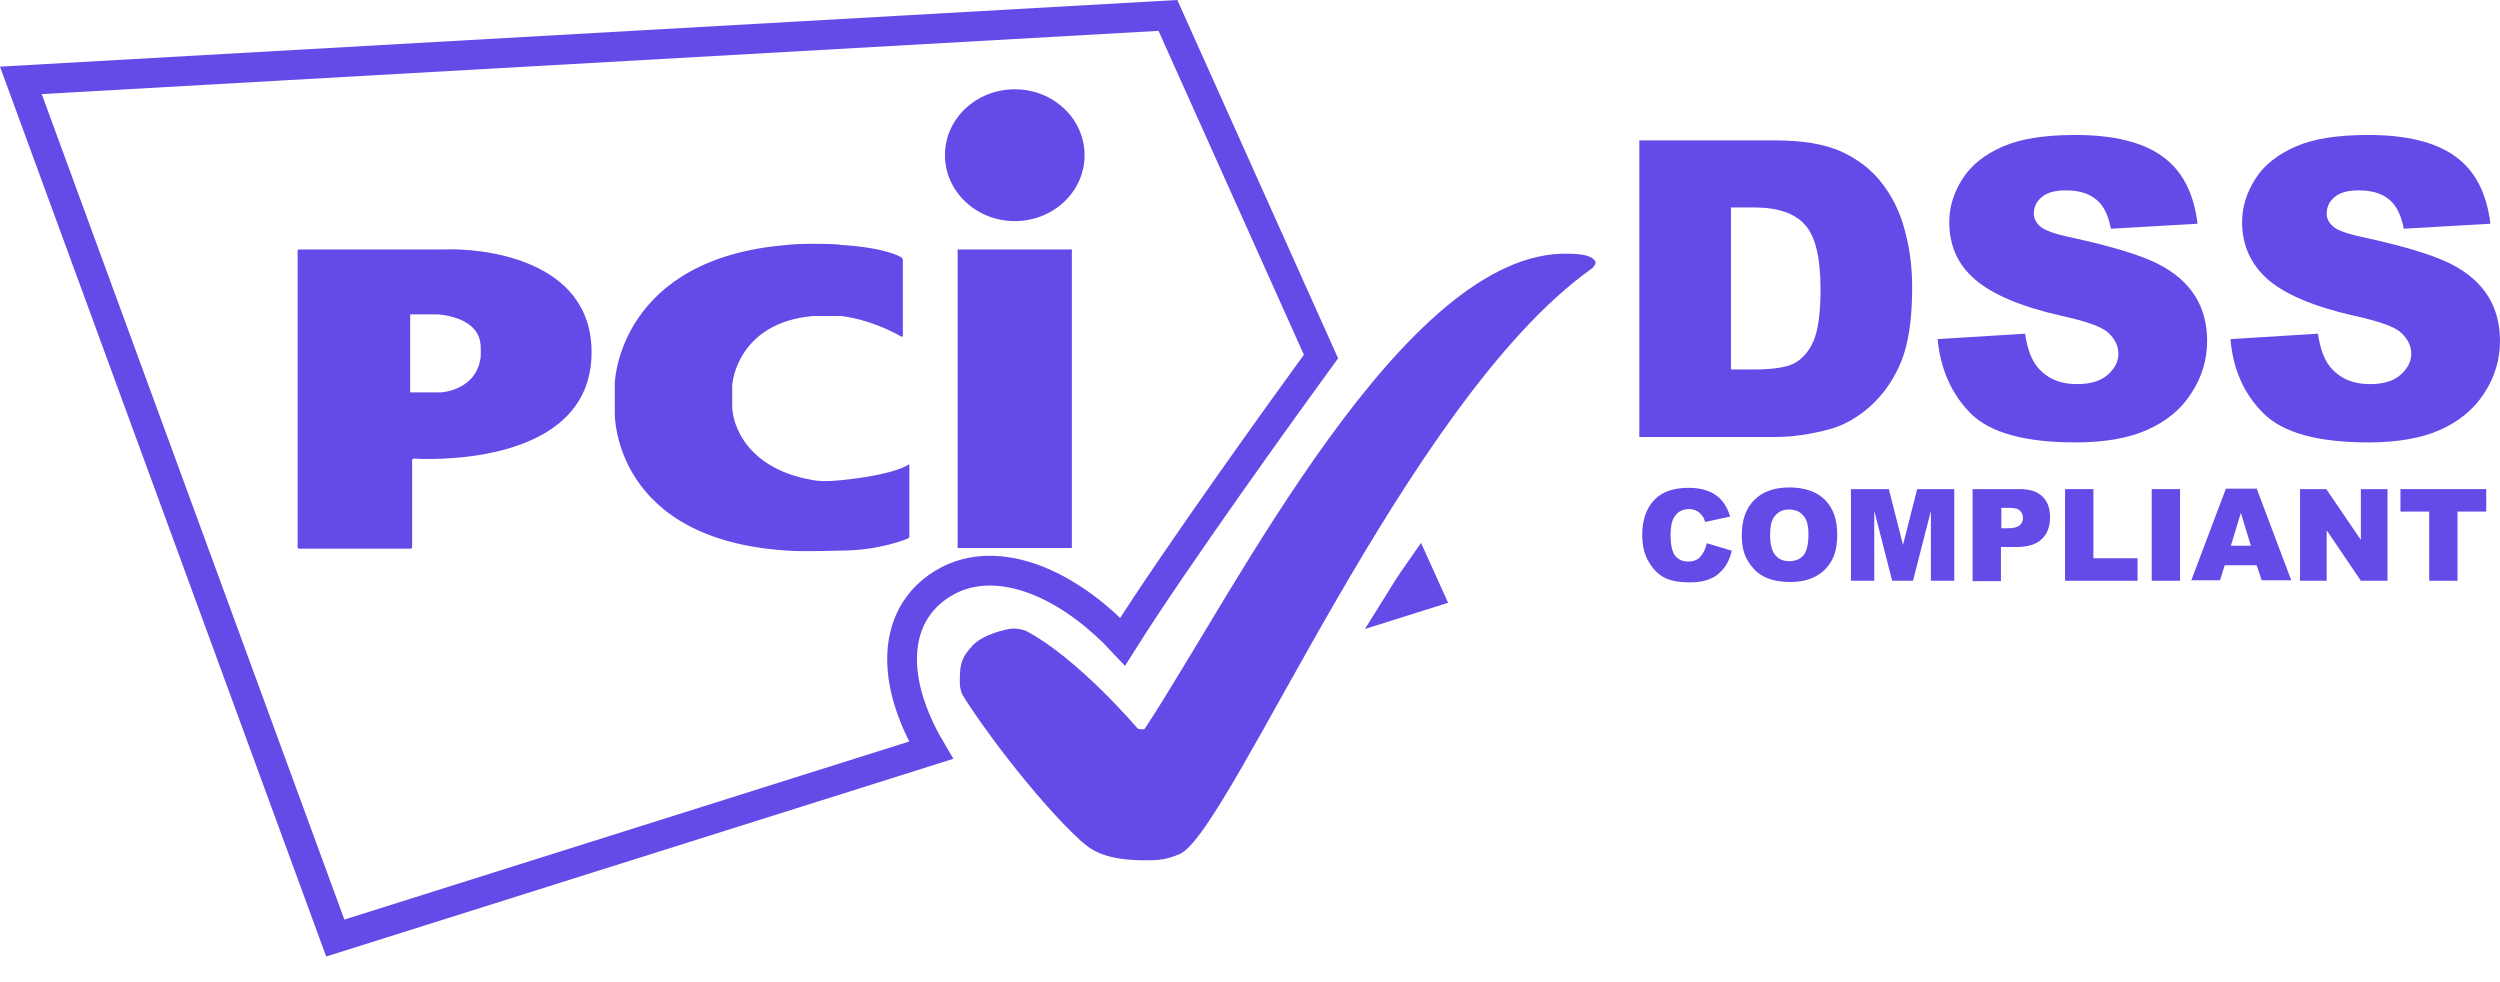
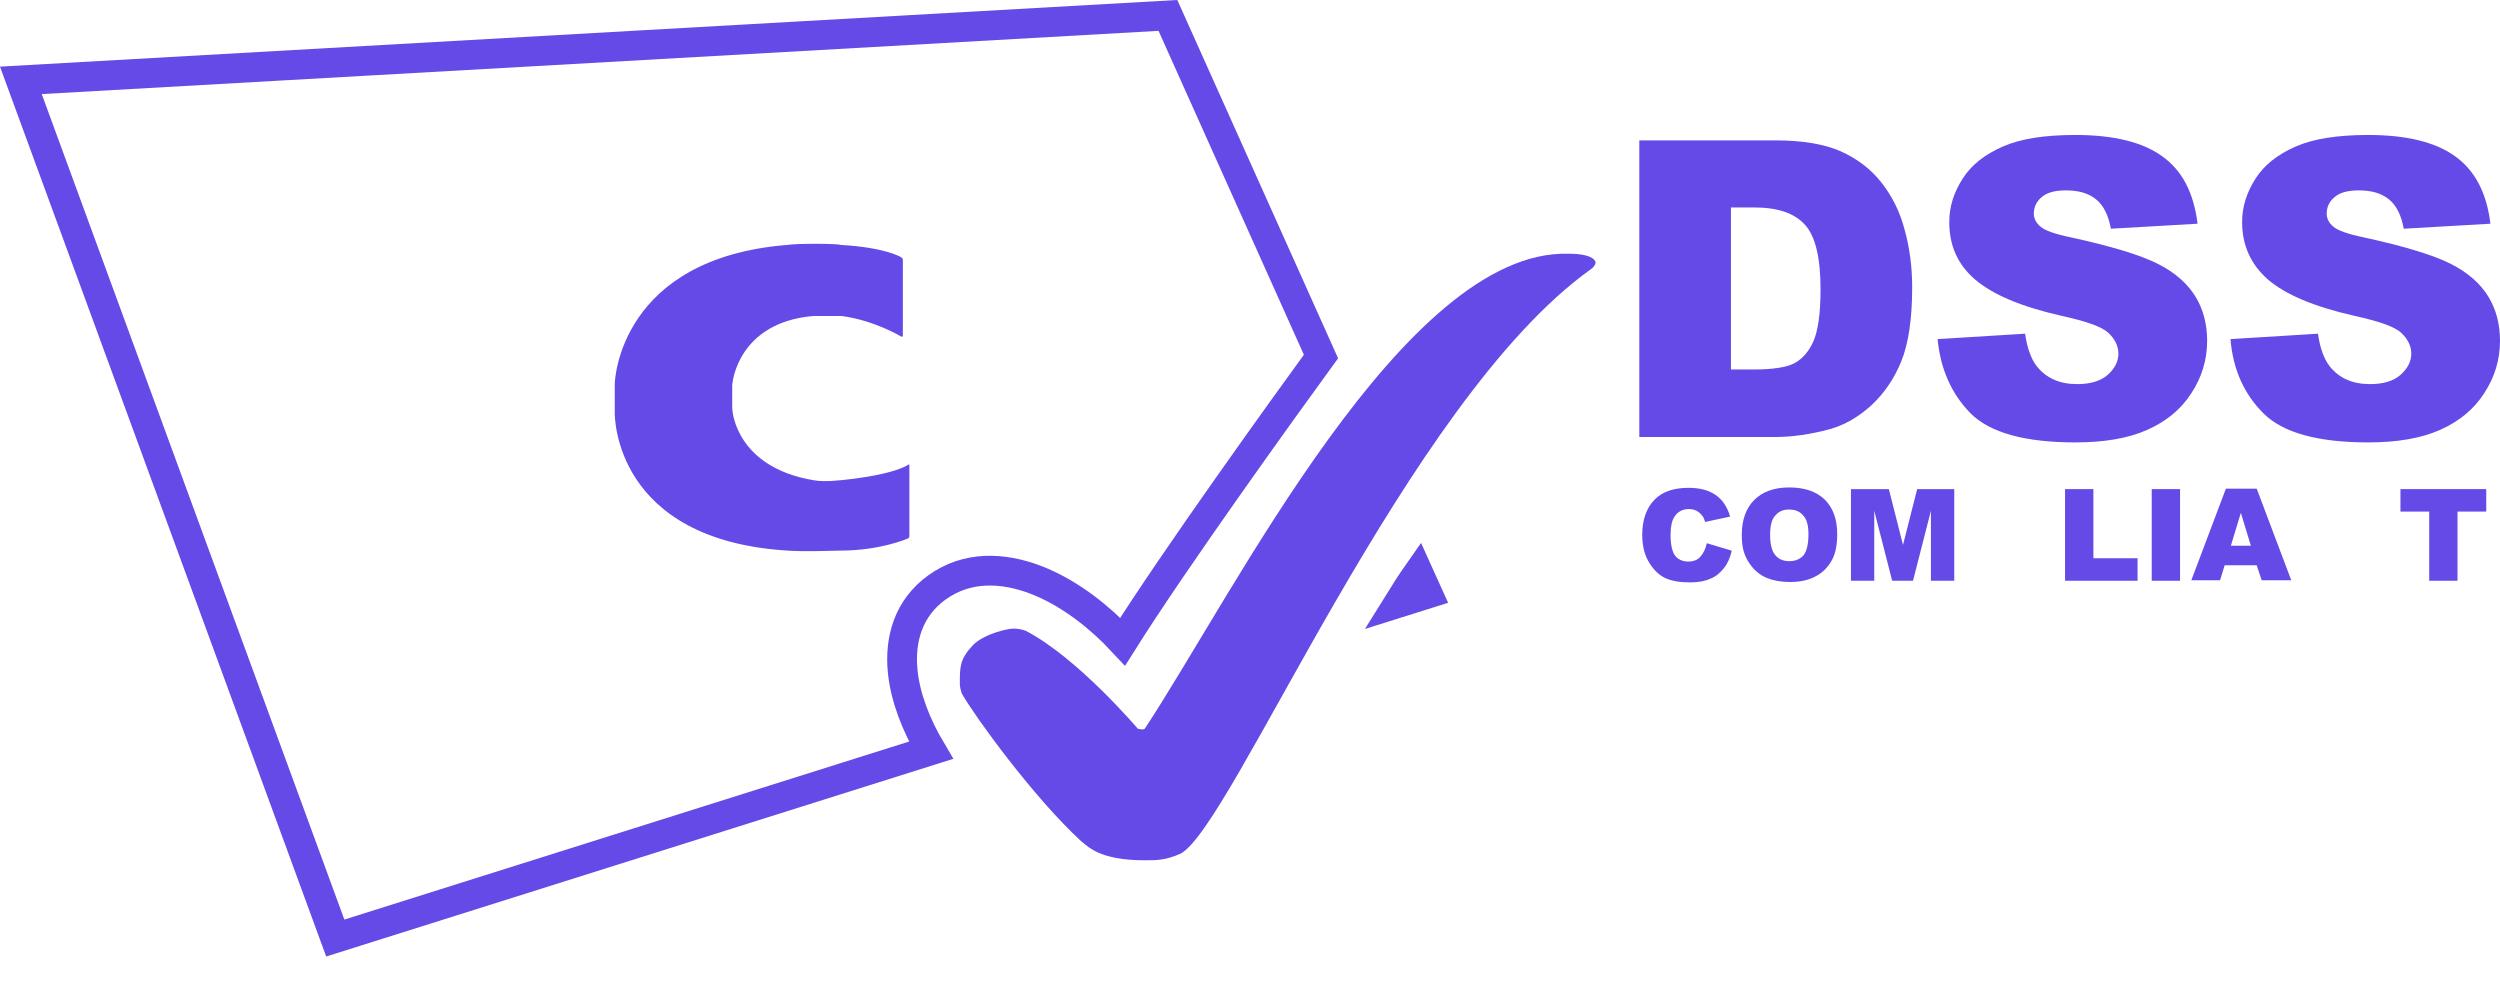
<svg xmlns="http://www.w3.org/2000/svg" width="84" height="33" viewBox="0 0 84 33" fill="none">
  <path d="M57.349 18.252L58.188 18.504C58.132 18.742 58.048 18.938 57.922 19.092C57.796 19.246 57.656 19.372 57.474 19.442C57.292 19.526 57.069 19.568 56.789 19.568C56.453 19.568 56.187 19.526 55.963 19.428C55.753 19.33 55.571 19.162 55.417 18.91C55.263 18.672 55.179 18.35 55.179 17.972C55.179 17.468 55.319 17.076 55.585 16.797C55.851 16.517 56.243 16.391 56.733 16.391C57.124 16.391 57.419 16.475 57.642 16.629C57.866 16.783 58.034 17.02 58.132 17.357L57.292 17.538C57.264 17.441 57.236 17.37 57.194 17.328C57.139 17.259 57.083 17.203 56.998 17.16C56.914 17.119 56.831 17.105 56.747 17.105C56.537 17.105 56.369 17.189 56.257 17.37C56.173 17.496 56.131 17.706 56.131 17.972C56.131 18.308 56.187 18.546 56.285 18.672C56.383 18.798 56.537 18.868 56.719 18.868C56.901 18.868 57.041 18.812 57.124 18.714C57.236 18.588 57.306 18.448 57.349 18.252Z" fill="#654AE8" />
  <path d="M58.524 17.974C58.524 17.47 58.664 17.078 58.944 16.798C59.224 16.518 59.616 16.378 60.12 16.378C60.638 16.378 61.03 16.518 61.31 16.784C61.59 17.064 61.73 17.442 61.73 17.946C61.73 18.31 61.674 18.604 61.548 18.828C61.422 19.052 61.254 19.233 61.016 19.359C60.792 19.485 60.498 19.555 60.162 19.555C59.812 19.555 59.532 19.499 59.294 19.387C59.07 19.275 58.888 19.108 58.734 18.855C58.58 18.604 58.524 18.338 58.524 17.974ZM59.476 17.974C59.476 18.282 59.532 18.506 59.644 18.646C59.756 18.785 59.91 18.855 60.12 18.855C60.33 18.855 60.484 18.785 60.596 18.66C60.708 18.52 60.764 18.282 60.764 17.946C60.764 17.652 60.708 17.442 60.582 17.316C60.47 17.176 60.302 17.12 60.106 17.12C59.91 17.12 59.756 17.19 59.644 17.33C59.532 17.442 59.476 17.666 59.476 17.974Z" fill="#654AE8" />
  <path d="M62.22 16.434H63.465L63.941 18.309L64.417 16.434H65.663V19.513H64.879V17.162L64.277 19.513H63.577L62.975 17.162V19.513H62.192V16.434H62.22Z" fill="#654AE8" />
-   <path d="M66.279 16.434H67.861C68.211 16.434 68.463 16.518 68.63 16.686C68.799 16.854 68.882 17.078 68.882 17.385C68.882 17.693 68.784 17.945 68.603 18.113C68.421 18.295 68.127 18.379 67.749 18.379H67.231V19.527H66.279V16.434ZM67.231 17.749H67.469C67.651 17.749 67.777 17.721 67.861 17.651C67.931 17.581 67.973 17.511 67.973 17.413C67.973 17.315 67.945 17.232 67.875 17.162C67.805 17.091 67.693 17.064 67.511 17.064H67.245V17.749H67.231Z" fill="#654AE8" />
  <path d="M69.386 16.434H70.338V18.757H71.822V19.513H69.386V16.434Z" fill="#654AE8" />
  <path d="M72.298 16.434H73.25V19.513H72.298V16.434Z" fill="#654AE8" />
  <path d="M75.825 18.994H74.748L74.594 19.498H73.628L74.79 16.419H75.825L76.987 19.498H75.993L75.825 18.994ZM75.629 18.337L75.293 17.231L74.957 18.337H75.629Z" fill="#654AE8" />
-   <path d="M77.281 16.434H78.163L79.325 18.141V16.434H80.221V19.513H79.325L78.177 17.819V19.513H77.281V16.434Z" fill="#654AE8" />
  <path d="M80.641 16.434H83.538V17.189H82.572V19.513H81.621V17.189H80.655V16.434H80.641Z" fill="#654AE8" />
  <path d="M44.385 11.979C43.185 13.625 39.477 18.771 37.723 21.558C36.929 20.707 35.983 19.985 35.008 19.566C33.912 19.096 32.707 18.98 31.684 19.604L31.482 19.737C30.524 20.428 30.222 21.48 30.331 22.561C30.419 23.433 30.773 24.35 31.282 25.208L11.265 31.518L0.701 2.7L39.242 0.518L44.385 11.979ZM47.969 19.946L46.997 20.252C47.211 19.907 47.429 19.566 47.653 19.247L47.969 19.946Z" stroke="#654AE8" />
-   <path d="M34.096 7.429C35.389 7.429 36.442 6.442 36.442 5.214C36.442 3.987 35.389 3 34.096 3C32.802 3 31.75 3.987 31.75 5.214C31.75 6.431 32.802 7.429 34.096 7.429ZM32.177 8.383H36.014V18.413H32.177V8.383Z" fill="#654AE8" />
  <path d="M30.281 11.309C30.314 11.32 30.336 11.309 30.336 11.276V8.733C30.336 8.7 30.314 8.667 30.281 8.645C30.281 8.645 29.777 8.316 28.242 8.229C28.165 8.185 26.817 8.174 26.455 8.229C20.864 8.678 20.656 12.723 20.656 12.899V13.885C20.656 14.006 20.656 18.139 26.455 18.5C27.025 18.544 28.132 18.5 28.242 18.5C29.579 18.5 30.5 18.095 30.5 18.095C30.533 18.084 30.555 18.051 30.555 18.018V15.639C30.555 15.606 30.533 15.595 30.511 15.617C30.511 15.617 30.095 15.946 28.275 16.133C27.76 16.187 27.507 16.166 27.321 16.133C24.734 15.694 24.613 13.809 24.613 13.809C24.613 13.776 24.602 13.721 24.602 13.699V12.975C24.602 12.943 24.602 12.888 24.613 12.866C24.613 12.866 24.789 10.838 27.321 10.618H28.275C29.382 10.761 30.281 11.309 30.281 11.309Z" fill="#654AE8" />
-   <path d="M10 18.38C10 18.413 10.022 18.435 10.055 18.435H13.793C13.826 18.435 13.848 18.413 13.848 18.38V15.464C13.848 15.431 13.87 15.409 13.903 15.409C13.903 15.409 19.877 15.837 19.877 11.835C19.877 8.667 16.128 8.327 14.9 8.382C14.878 8.382 10.055 8.382 10.055 8.382C10.022 8.382 10 8.404 10 8.437V18.38ZM13.782 13.184V10.564H14.703C14.703 10.564 16.029 10.618 16.139 11.528C16.161 11.594 16.161 12.044 16.139 12.066C15.964 13.129 14.813 13.184 14.813 13.184H13.782Z" fill="#654AE8" />
  <path d="M38.466 28.906C38.858 28.906 39.166 28.906 39.669 28.682C41.405 27.772 47.27 13.452 53.457 9.043C53.499 9.015 53.541 8.973 53.569 8.931C53.611 8.875 53.611 8.819 53.611 8.819C53.611 8.819 53.611 8.525 52.701 8.525C47.2 8.371 41.475 19.919 38.466 24.482C38.424 24.538 38.228 24.482 38.228 24.482C38.228 24.482 36.212 22.103 34.462 21.193C34.42 21.179 34.224 21.109 34.014 21.123C33.874 21.123 33.062 21.291 32.685 21.683C32.237 22.159 32.251 22.425 32.251 22.999C32.251 23.041 32.279 23.236 32.335 23.334C32.769 24.09 34.714 26.778 36.324 28.262C36.562 28.444 36.94 28.906 38.466 28.906Z" fill="#654AE8" />
  <path d="M55.081 4.717H59.658C60.568 4.717 61.296 4.843 61.842 5.081C62.402 5.333 62.864 5.683 63.214 6.131C63.577 6.592 63.843 7.124 63.997 7.726C64.165 8.328 64.249 8.972 64.249 9.658C64.249 10.722 64.123 11.548 63.885 12.136C63.647 12.723 63.311 13.213 62.877 13.619C62.444 14.011 61.982 14.277 61.492 14.417C60.82 14.599 60.204 14.683 59.658 14.683H55.081V4.717ZM58.16 6.97V12.415H58.916C59.56 12.415 60.022 12.345 60.288 12.206C60.554 12.066 60.778 11.814 60.932 11.464C61.086 11.114 61.17 10.526 61.17 9.728C61.17 8.664 61.002 7.95 60.652 7.558C60.302 7.166 59.742 6.97 58.93 6.97H58.16Z" fill="#654AE8" />
  <path d="M65.103 11.394L68.043 11.212C68.113 11.688 68.239 12.052 68.435 12.304C68.757 12.71 69.204 12.906 69.792 12.906C70.226 12.906 70.576 12.808 70.814 12.598C71.052 12.388 71.178 12.15 71.178 11.884C71.178 11.632 71.066 11.394 70.842 11.184C70.618 10.974 70.086 10.792 69.26 10.61C67.903 10.302 66.951 9.896 66.363 9.392C65.775 8.888 65.495 8.245 65.495 7.461C65.495 6.943 65.649 6.467 65.943 6.005C66.237 5.543 66.685 5.193 67.287 4.927C67.889 4.661 68.701 4.535 69.736 4.535C71.01 4.535 71.99 4.773 72.648 5.249C73.32 5.725 73.712 6.481 73.838 7.517L70.926 7.685C70.842 7.237 70.688 6.915 70.436 6.705C70.184 6.495 69.848 6.397 69.414 6.397C69.05 6.397 68.784 6.467 68.603 6.621C68.421 6.775 68.337 6.957 68.337 7.181C68.337 7.335 68.407 7.489 68.561 7.615C68.701 7.741 69.05 7.867 69.596 7.979C70.94 8.273 71.906 8.566 72.494 8.86C73.082 9.154 73.502 9.532 73.768 9.966C74.034 10.4 74.16 10.904 74.16 11.45C74.16 12.094 73.978 12.682 73.628 13.214C73.278 13.76 72.774 14.166 72.144 14.445C71.514 14.726 70.702 14.865 69.736 14.865C68.043 14.865 66.867 14.543 66.209 13.886C65.565 13.228 65.201 12.402 65.103 11.394Z" fill="#654AE8" />
  <path d="M74.944 11.394L77.883 11.212C77.953 11.688 78.079 12.052 78.275 12.304C78.597 12.71 79.045 12.906 79.633 12.906C80.067 12.906 80.417 12.808 80.654 12.598C80.892 12.388 81.019 12.15 81.019 11.884C81.019 11.632 80.906 11.394 80.683 11.184C80.459 10.974 79.927 10.792 79.101 10.61C77.743 10.302 76.791 9.896 76.203 9.392C75.629 8.888 75.335 8.245 75.335 7.461C75.335 6.943 75.489 6.467 75.783 6.005C76.077 5.543 76.525 5.193 77.127 4.927C77.729 4.661 78.541 4.535 79.577 4.535C80.85 4.535 81.83 4.773 82.488 5.249C83.16 5.725 83.552 6.481 83.678 7.517L80.766 7.685C80.683 7.237 80.528 6.915 80.277 6.705C80.025 6.495 79.689 6.397 79.255 6.397C78.891 6.397 78.625 6.467 78.443 6.621C78.261 6.775 78.177 6.957 78.177 7.181C78.177 7.335 78.247 7.489 78.401 7.615C78.541 7.741 78.891 7.867 79.437 7.979C80.781 8.273 81.746 8.566 82.334 8.86C82.922 9.154 83.342 9.532 83.608 9.966C83.874 10.4 84 10.904 84 11.45C84 12.094 83.818 12.682 83.468 13.214C83.118 13.76 82.614 14.166 81.984 14.445C81.354 14.726 80.543 14.865 79.577 14.865C77.883 14.865 76.707 14.543 76.049 13.886C75.391 13.228 75.028 12.402 74.944 11.394Z" fill="#654AE8" />
</svg>